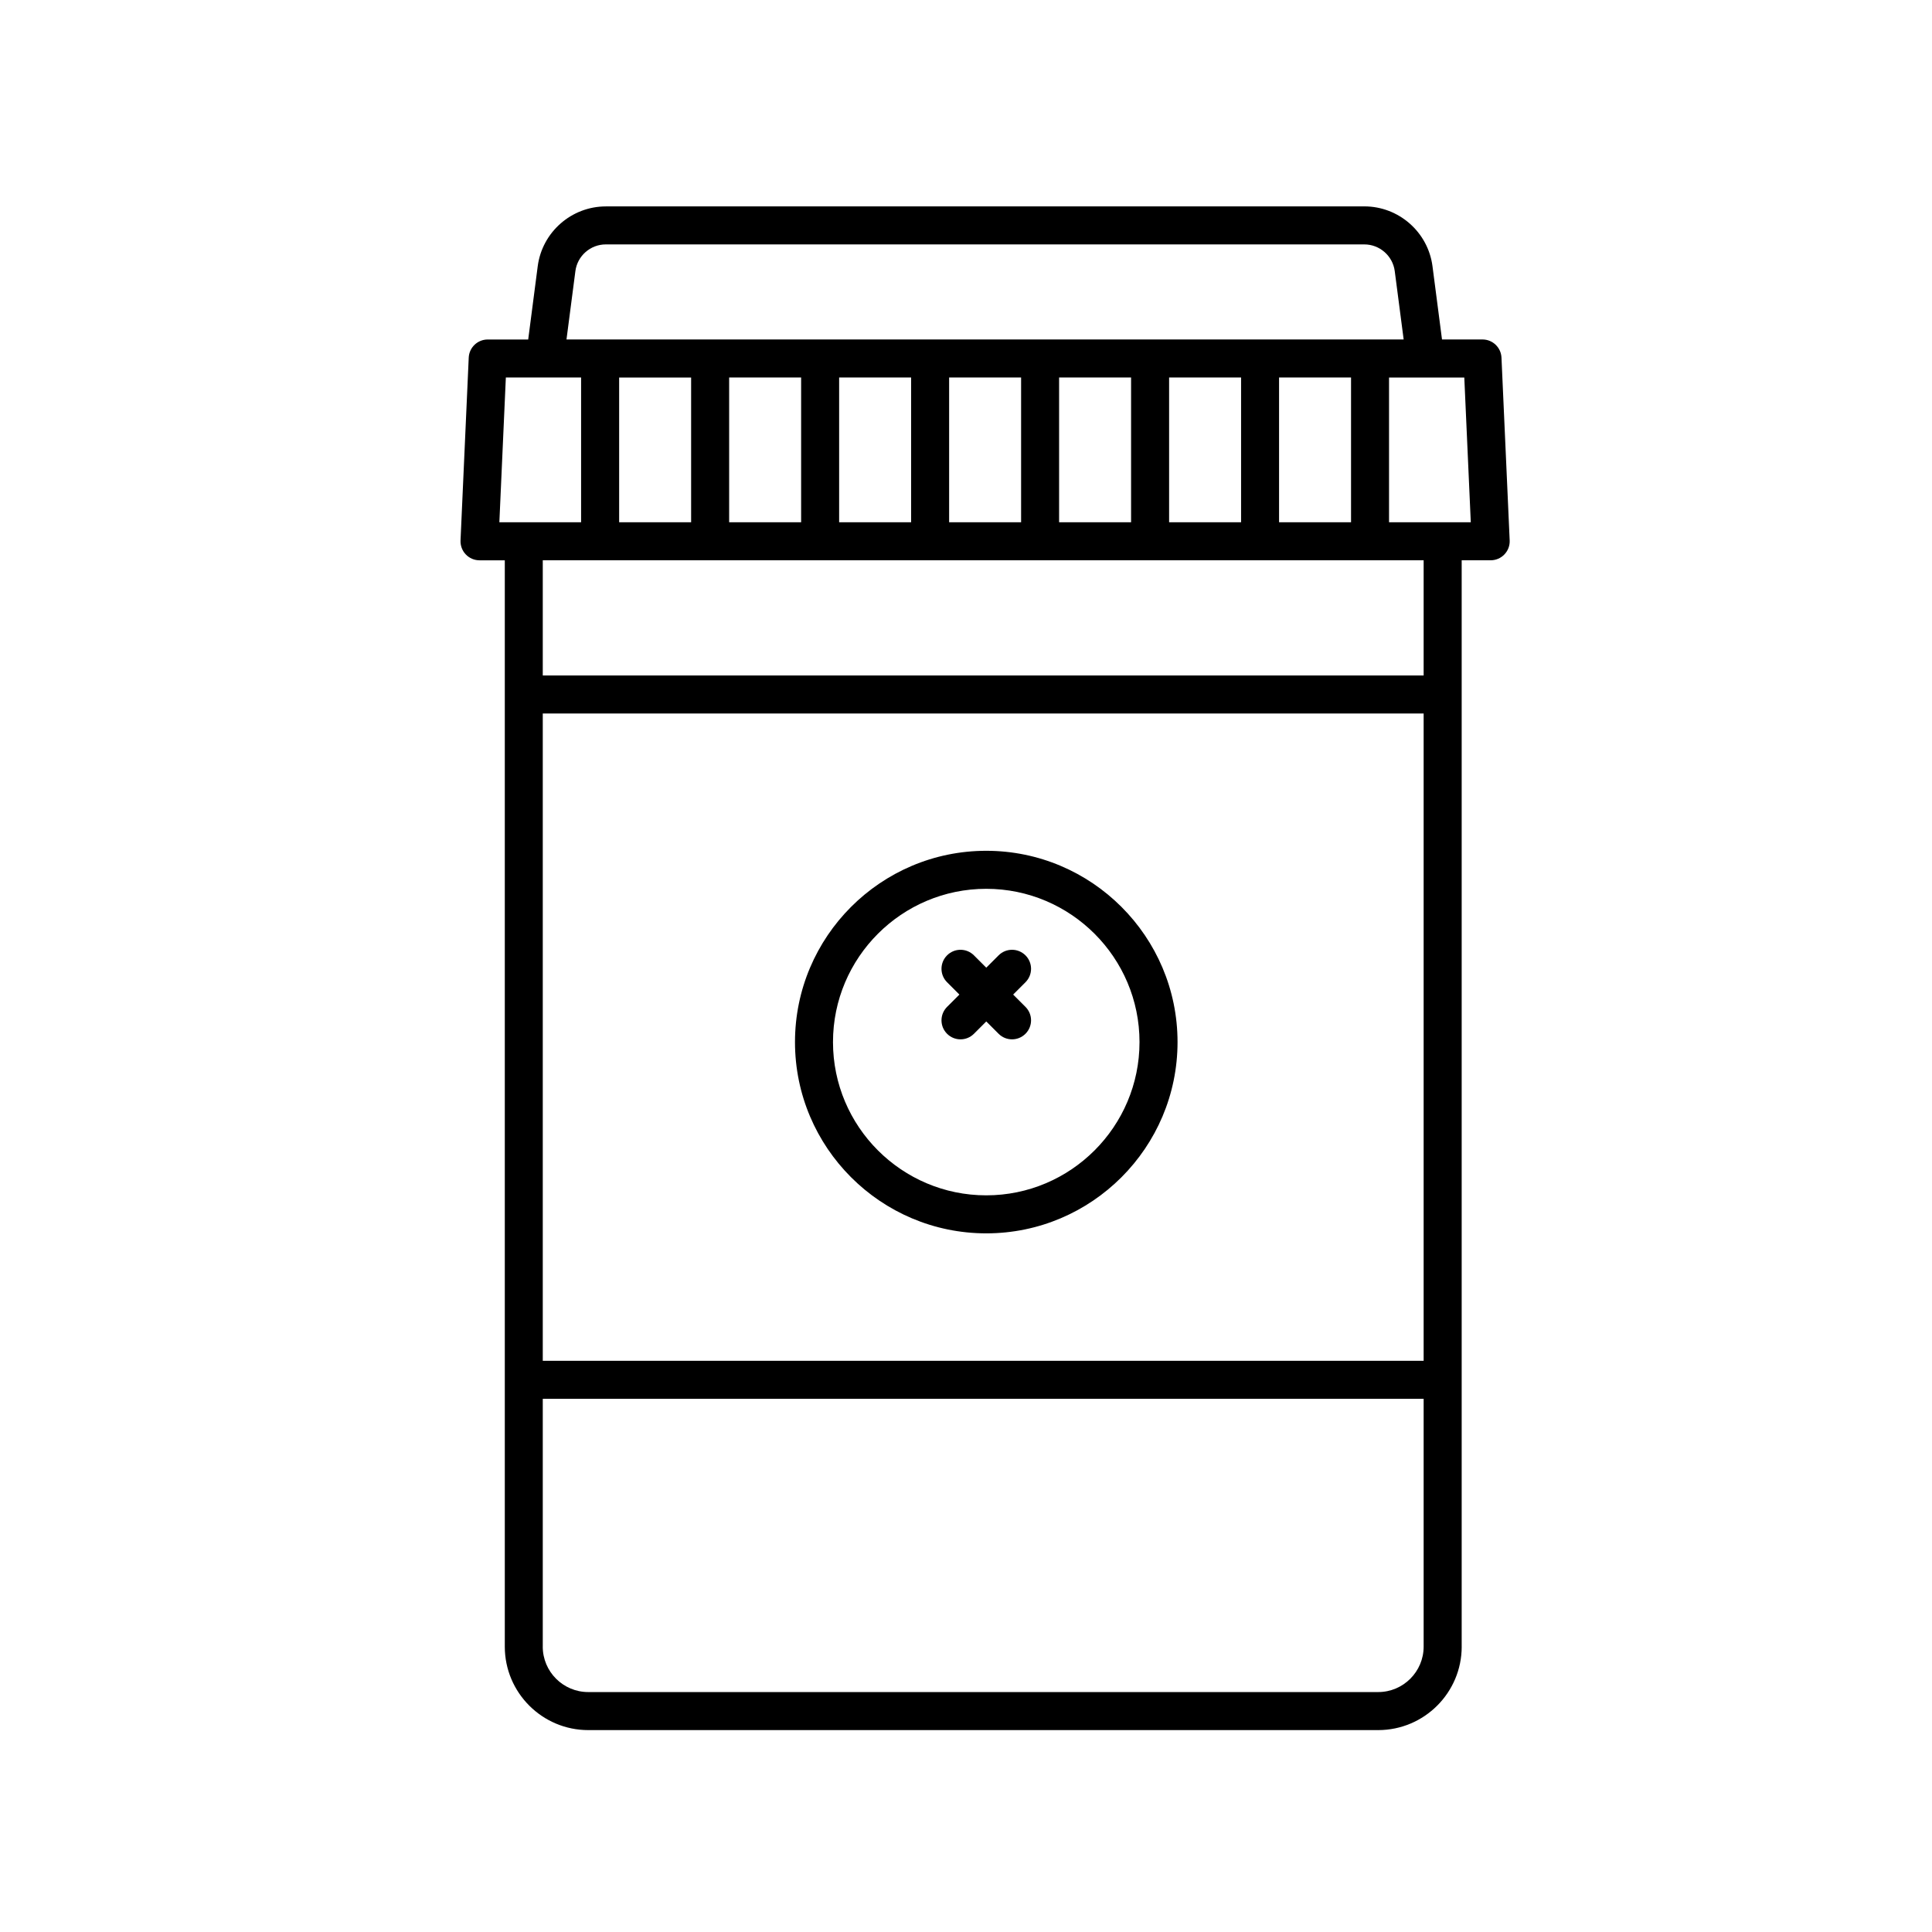
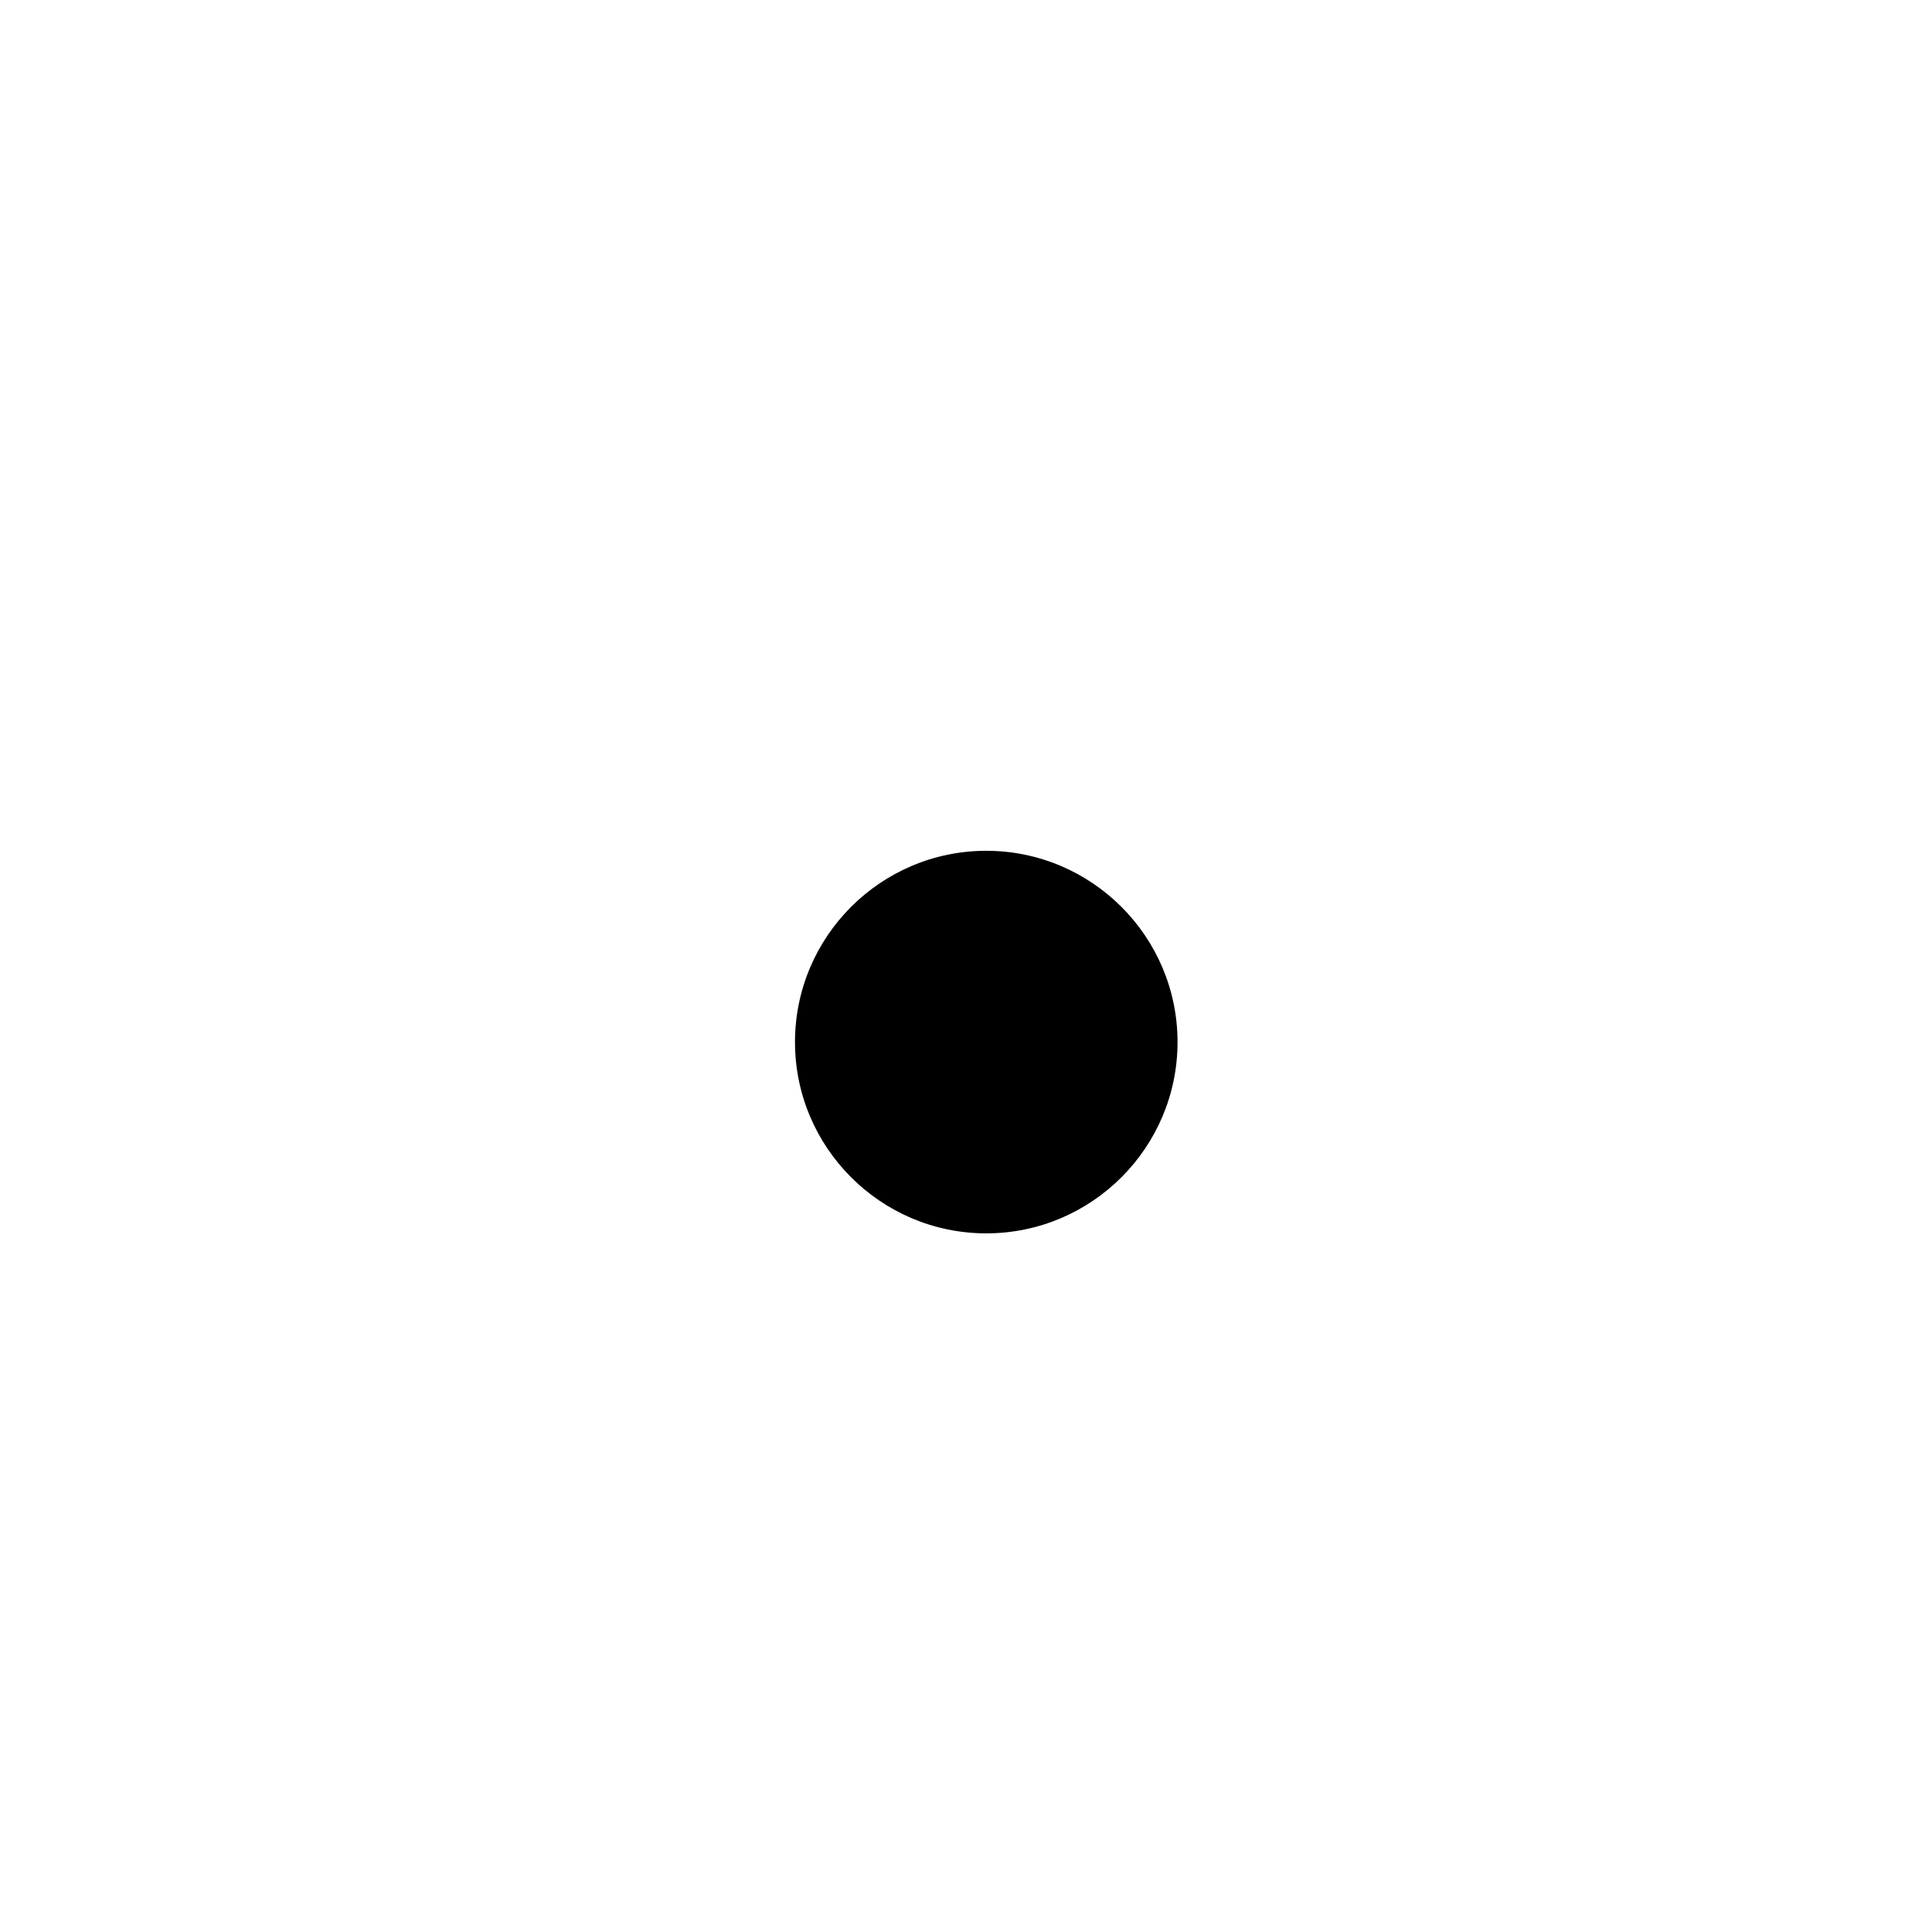
<svg xmlns="http://www.w3.org/2000/svg" fill="#000000" width="800px" height="800px" version="1.1" viewBox="144 144 512 512">
  <g>
-     <path d="m456.06 420.16c0-27.953-22.742-50.691-50.691-50.691-27.953 0-50.688 22.742-50.688 50.691 0 27.953 22.738 50.691 50.688 50.691 27.949 0.004 50.691-22.738 50.691-50.691zm-10.078 0c0 22.395-18.219 40.617-40.617 40.617-22.395 0-40.613-18.219-40.613-40.617 0-22.398 18.219-40.617 40.613-40.617 22.398 0.008 40.617 18.223 40.617 40.617z" />
+     <path d="m456.06 420.16c0-27.953-22.742-50.691-50.691-50.691-27.953 0-50.688 22.742-50.688 50.691 0 27.953 22.738 50.691 50.688 50.691 27.949 0.004 50.691-22.738 50.691-50.691zm-10.078 0z" />
    <path d="m415.76 417.96c-0.984 0.984-2.273 1.477-3.562 1.477-1.289 0-2.578-0.492-3.562-1.477l-3.266-3.266-3.266 3.266c-0.984 0.984-2.273 1.477-3.562 1.477-1.289 0-2.578-0.492-3.562-1.477-1.969-1.969-1.969-5.152 0-7.125l3.266-3.266-3.266-3.266c-1.969-1.969-1.969-5.152 0-7.125 1.969-1.969 5.152-1.969 7.125 0l3.266 3.266 3.266-3.266c1.969-1.969 5.152-1.969 7.125 0 1.969 1.969 1.969 5.152 0 7.125l-3.266 3.266 3.266 3.266c1.969 1.969 1.969 5.152 0 7.125z" />
-     <path d="m531.36 580.37v-287.89h7.688c1.375 0 2.691-0.559 3.641-1.559 0.953-0.992 1.457-2.336 1.391-3.707l-2.172-48.438c-0.121-2.691-2.336-4.812-5.031-4.812h-10.73l-2.523-19.418c-1.176-9.039-8.938-15.852-18.051-15.852l-201.02 0.008c-9.113 0-16.871 6.816-18.051 15.852l-2.523 19.418h-10.73c-2.695 0-4.914 2.121-5.031 4.812l-2.172 48.438c-0.059 1.371 0.438 2.715 1.391 3.707 0.945 0.992 2.266 1.559 3.641 1.559h6.699v287.89c0 12.195 9.922 22.117 22.117 22.117h209.36c12.195-0.012 22.113-9.93 22.113-22.129zm-243.52-247.28h233.44v171.53h-233.44zm0 247.28v-65.672h233.44v65.672c0 6.637-5.402 12.043-12.043 12.043h-209.36c-6.641 0-12.043-5.402-12.043-12.043zm0-287.89h233.44v30.535h-233.44zm214.2-48.441v38.359h-19.074v-38.359zm-193.96 38.367v-38.359h19.074v38.359zm29.152-38.367h19.074v38.359l-19.074 0.004zm29.148 0h19.074v38.359h-19.074zm29.148 0h19.074v38.359h-19.074zm29.145 0h19.074v38.359h-19.074zm29.152 0h19.074v38.359h-19.074zm-175.77 0h19.941v38.359h-21.66zm237.93-10.074h-221.86l2.359-18.121c0.523-4.035 3.988-7.074 8.055-7.074h201.02c4.07 0 7.535 3.043 8.062 7.074zm17.789 48.441h-21.664v-38.359h19.945z" />
  </g>
</svg>